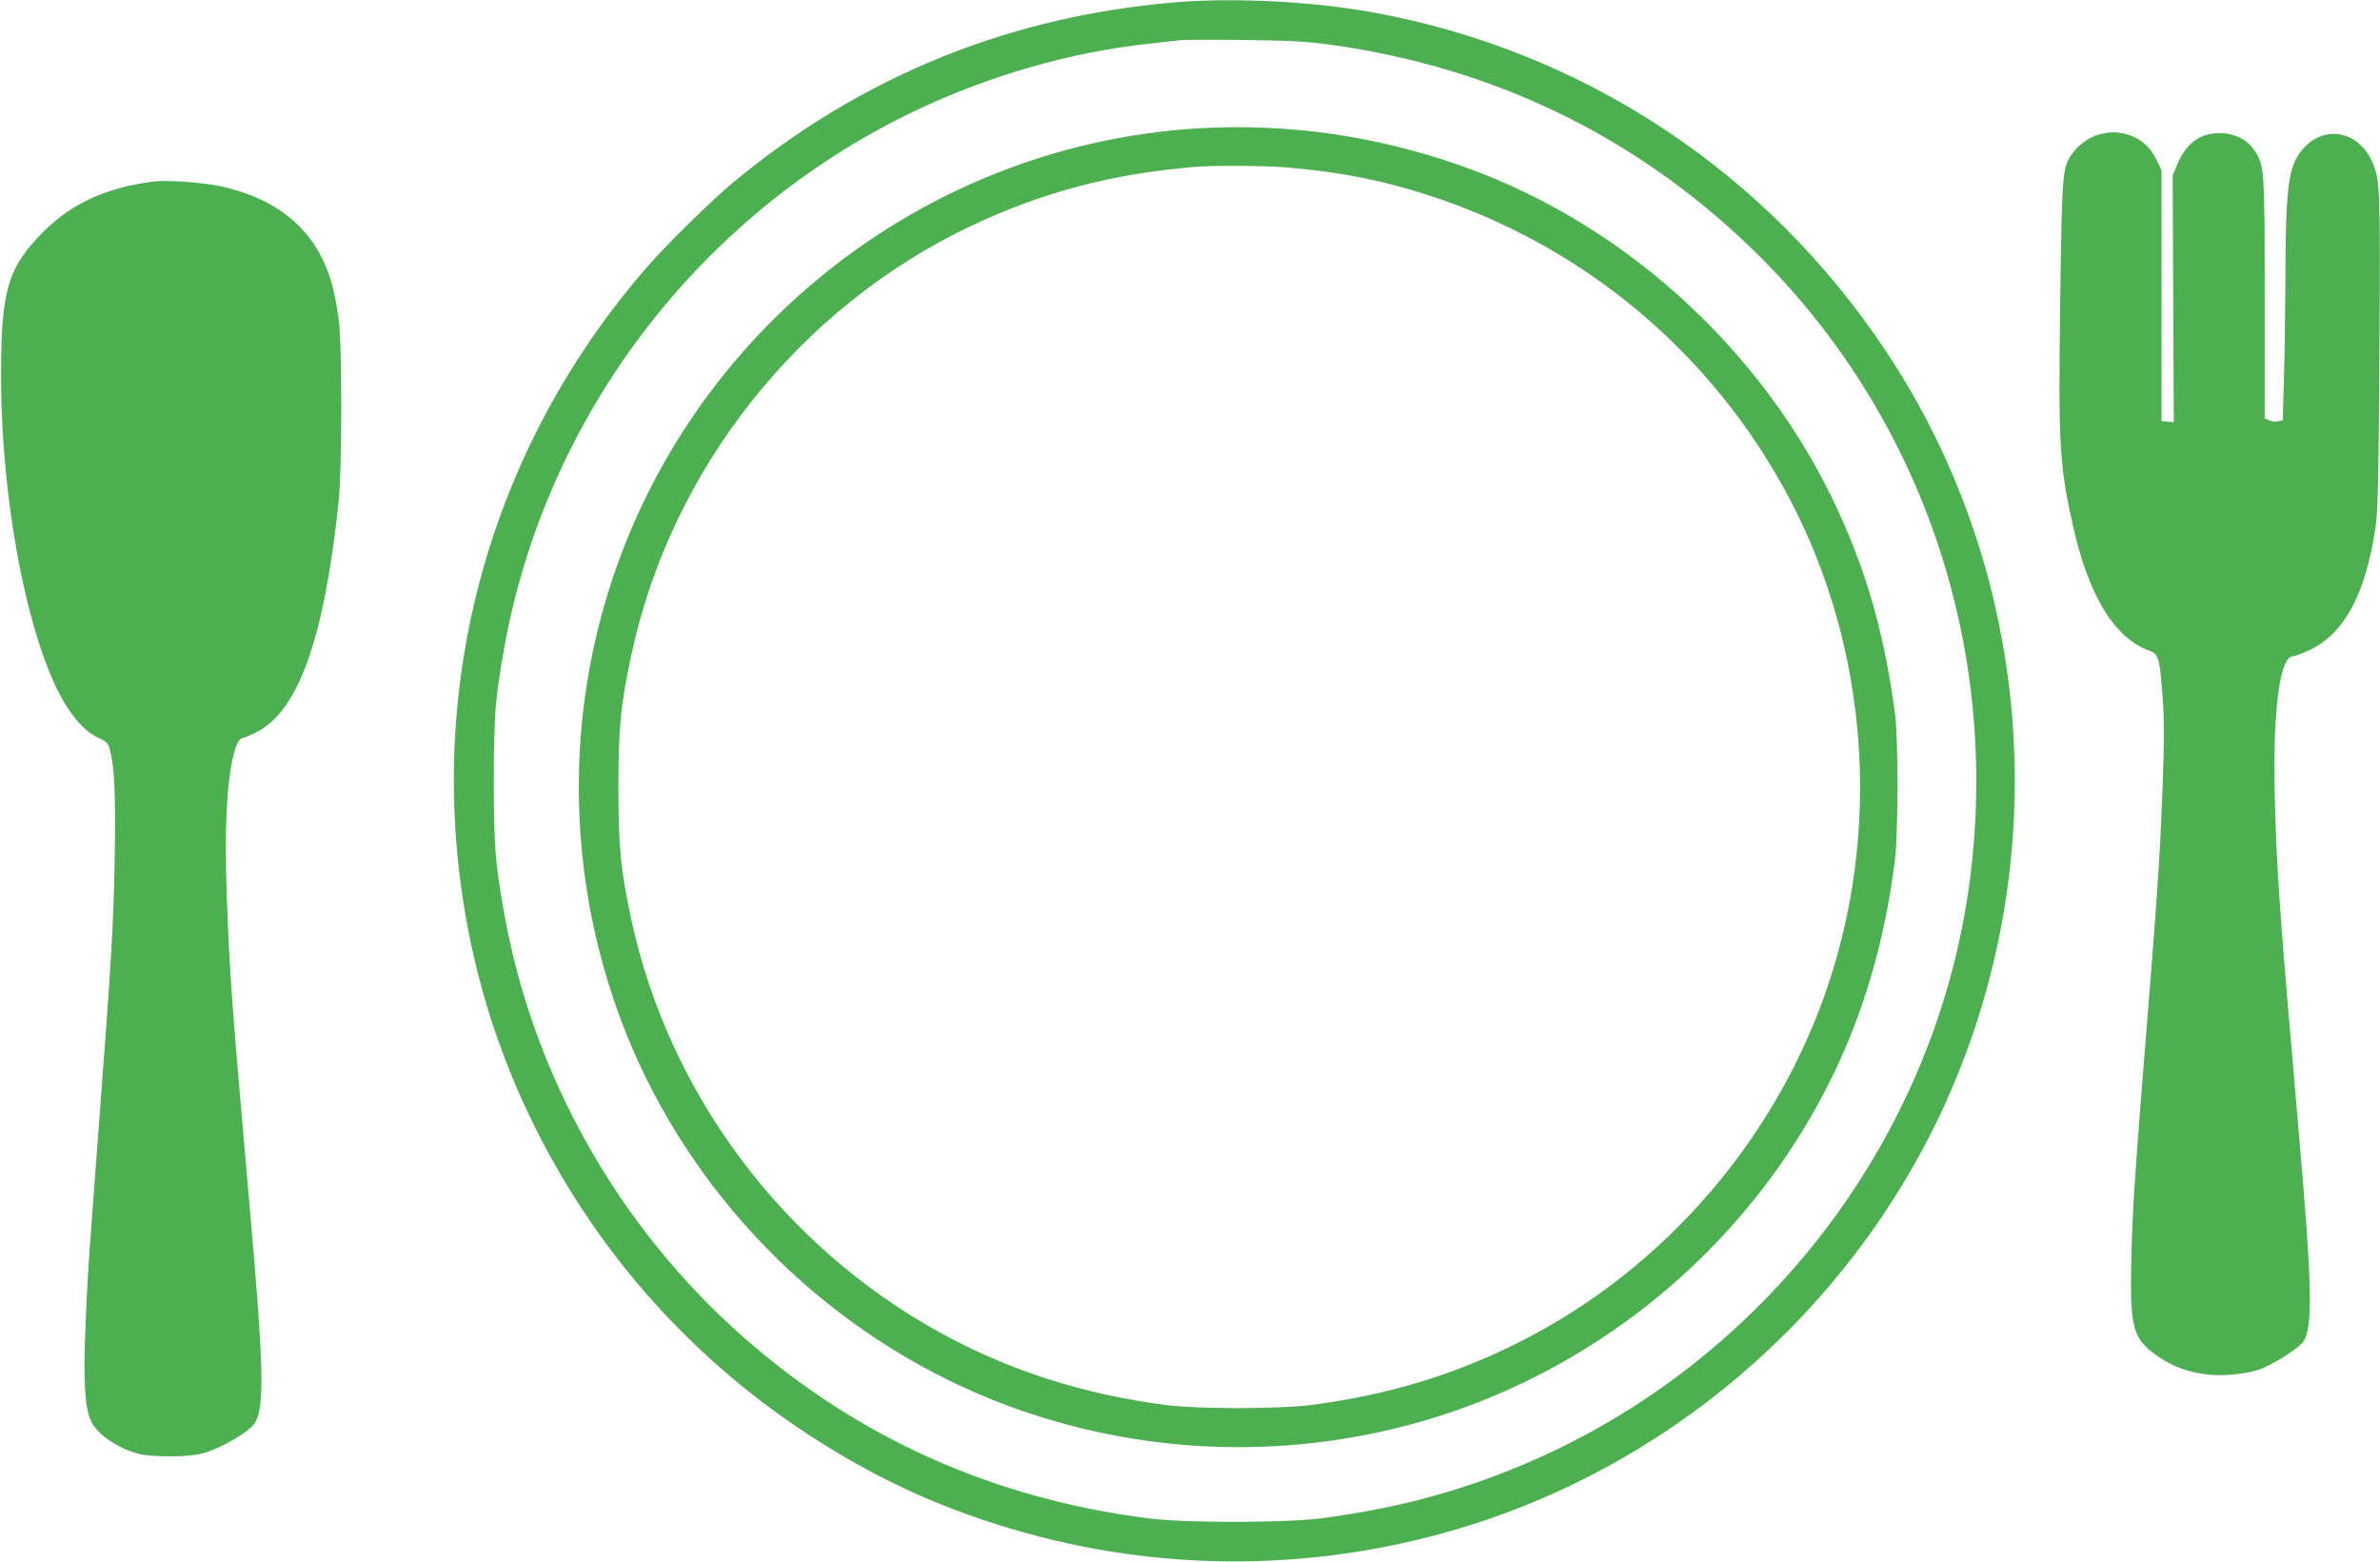
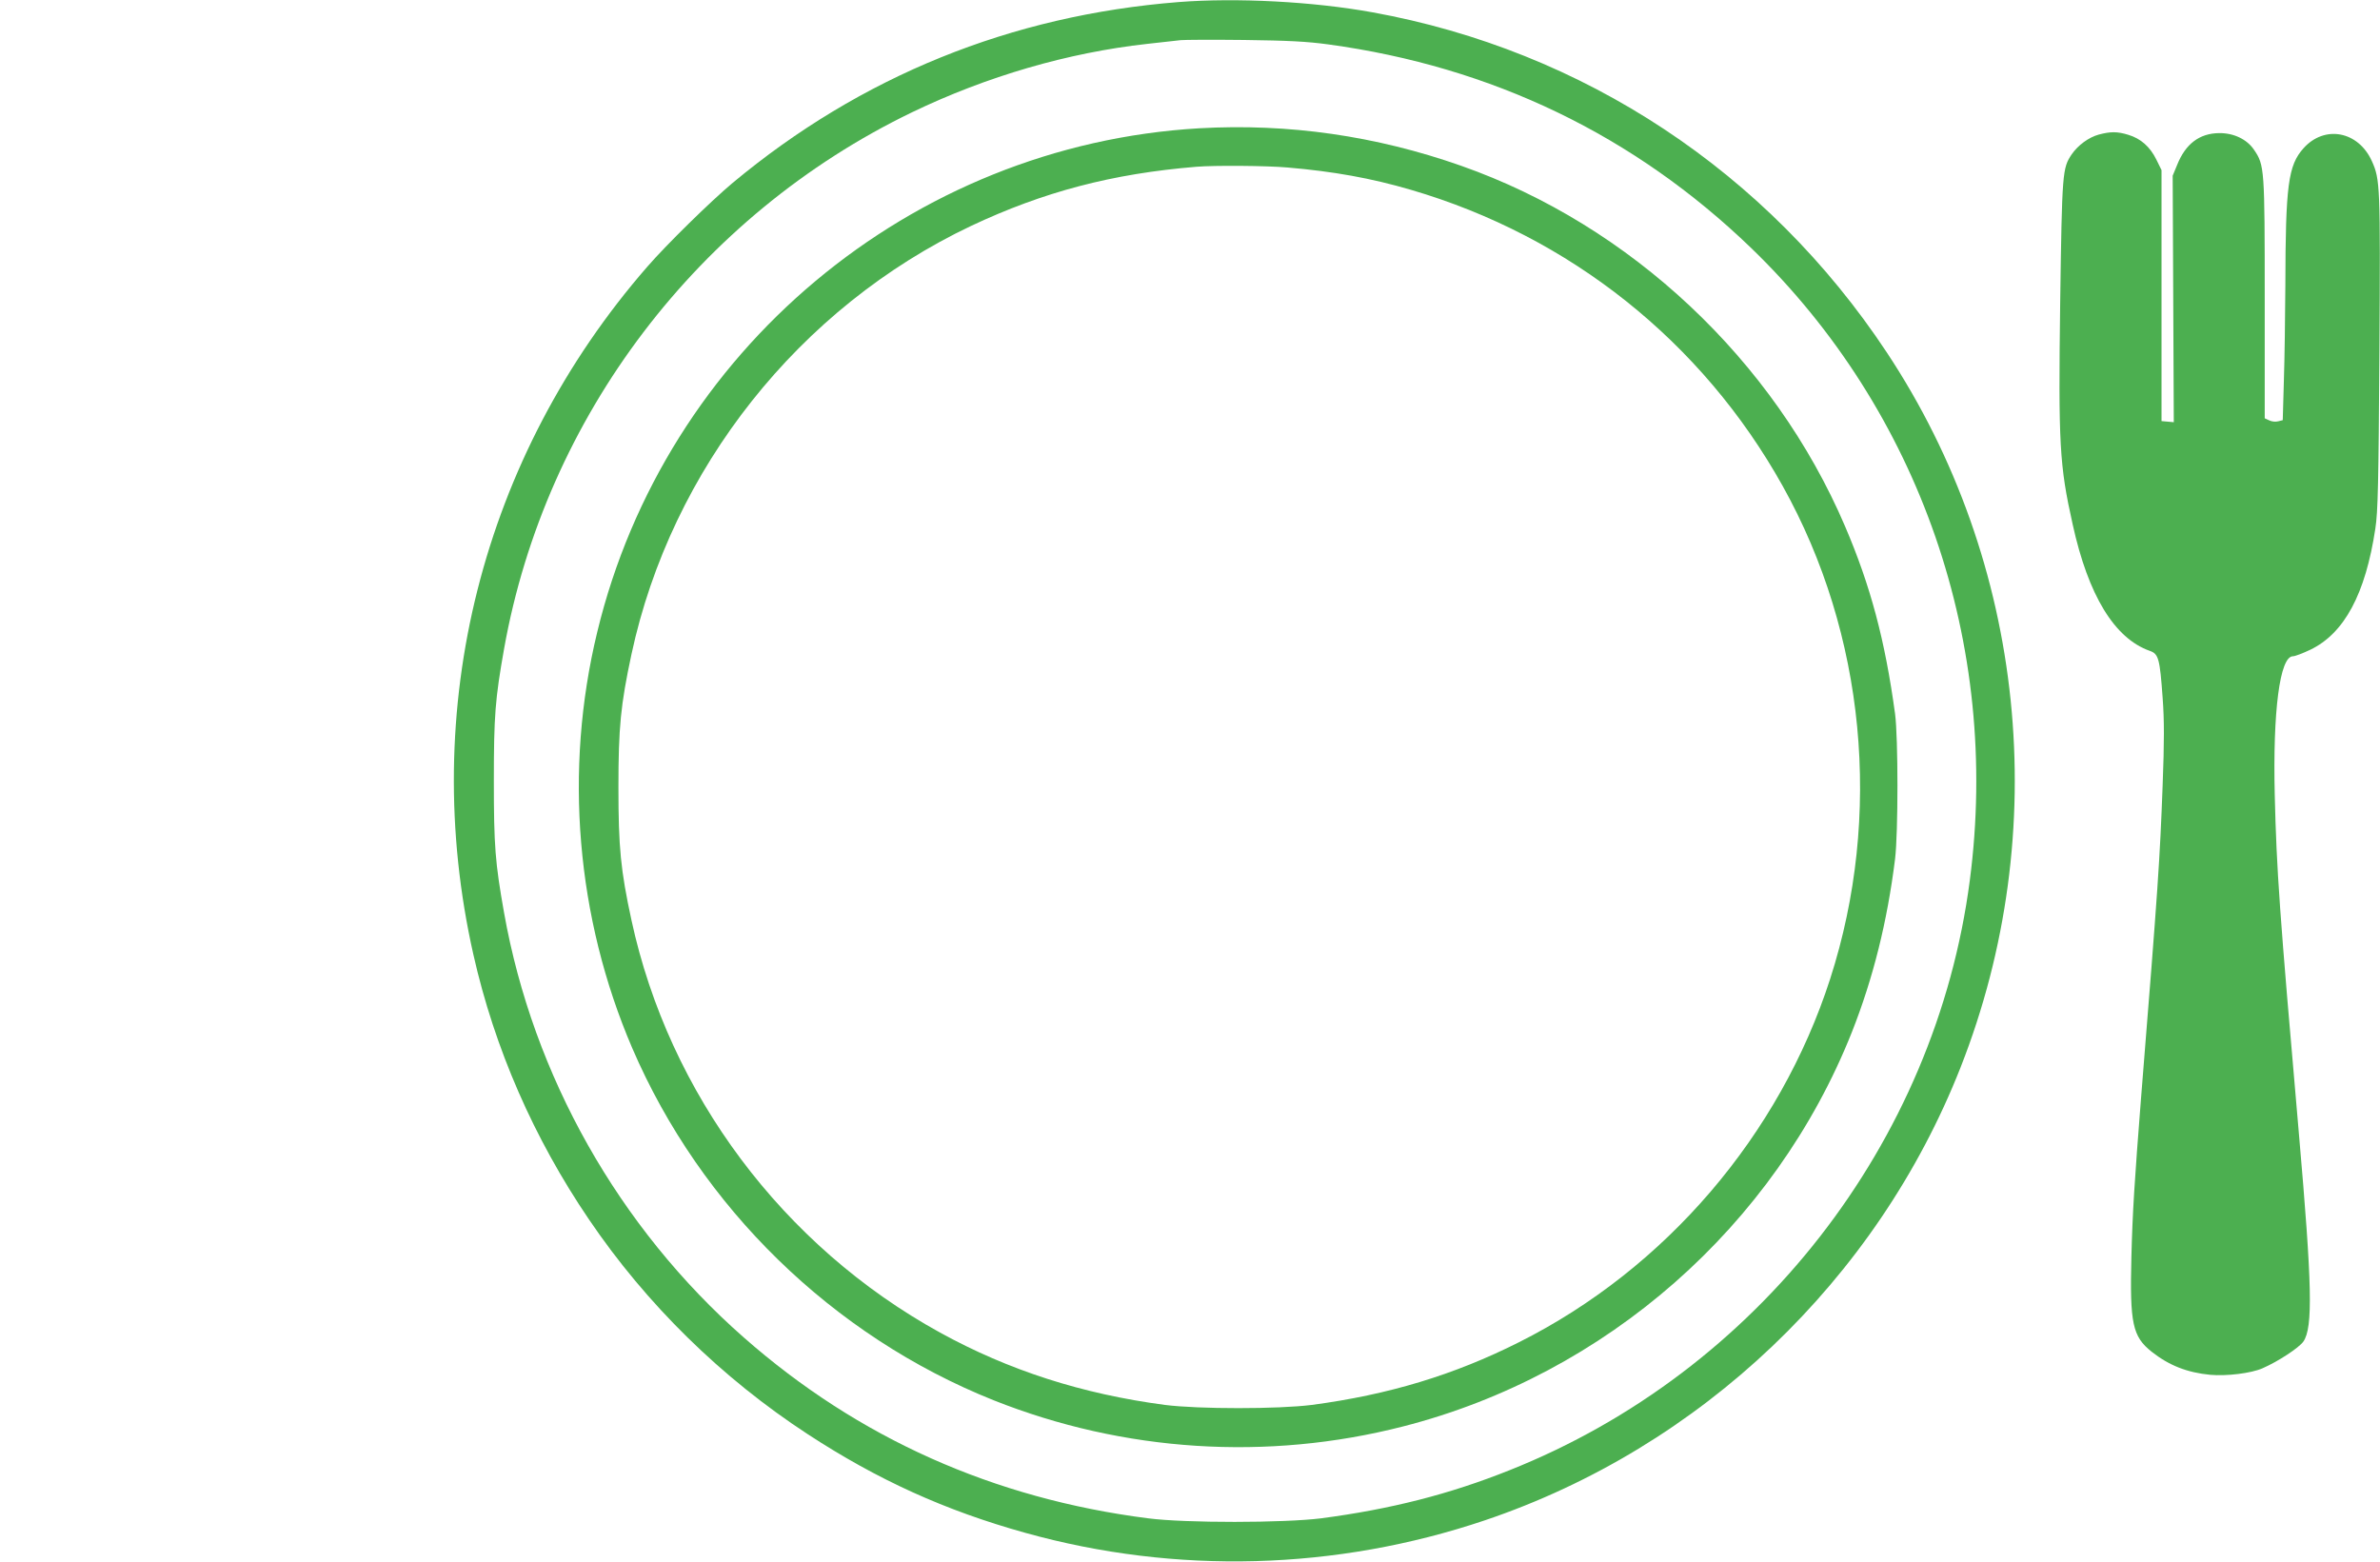
<svg xmlns="http://www.w3.org/2000/svg" version="1.0" width="1280pt" height="840pt" viewBox="0 0 1280 840" preserveAspectRatio="xMidYMid meet">
  <g transform="translate(0,840) scale(0.1,-0.1)" fill="#4caf50" stroke="none">
    <path d="M6340 8389 c-903 -71 -1711 -399 -2400 -973 -117 -98 -355 -331 -459 -451 -890 -1022 -1233 -2380 -935 -3700 114 -505 325 -988 622 -1425 309 -456 713 -852 1177 -1155 375 -245 738 -410 1169 -530 810 -226 1673 -202 2471 67 1162 392 2109 1293 2559 2436 500 1270 351 2718 -397 3847 -642 970 -1632 1624 -2767 1829 -320 58 -731 79 -1040 55z m805 -228 c880 -120 1645 -489 2274 -1096 907 -877 1341 -2130 1175 -3400 -184 -1414 -1143 -2643 -2475 -3173 -325 -130 -641 -210 -1014 -259 -199 -25 -729 -26 -930 0 -831 106 -1559 431 -2175 973 -672 591 -1133 1407 -1289 2284 -48 270 -55 360 -55 710 0 350 7 440 55 710 223 1249 1045 2331 2194 2886 403 194 840 321 1265 368 80 9 161 18 180 20 19 2 172 3 340 1 237 -3 338 -8 455 -24z" />
    <path d="M6450 7710 c-1551 -90 -2873 -1197 -3238 -2710 -180 -743 -113 -1535 188 -2237 369 -858 1078 -1549 1944 -1895 699 -278 1471 -328 2201 -141 1092 279 2000 1077 2415 2122 114 289 190 593 232 931 17 139 17 652 0 780 -54 397 -132 689 -269 1009 -382 894 -1154 1619 -2064 1939 -460 162 -930 229 -1409 202z m475 -211 c246 -21 448 -57 663 -120 855 -250 1567 -817 2000 -1594 444 -796 538 -1772 255 -2650 -271 -841 -885 -1559 -1674 -1955 -350 -176 -700 -282 -1114 -337 -181 -23 -609 -23 -790 0 -446 59 -840 186 -1209 389 -845 465 -1458 1284 -1660 2219 -58 268 -70 391 -70 714 0 323 12 444 70 715 214 998 903 1867 1827 2305 388 183 759 281 1212 318 95 8 380 6 490 -4z" />
    <path d="M11287 7676 c-54 -15 -111 -57 -145 -106 -50 -75 -52 -91 -62 -797 -10 -763 -4 -875 67 -1193 84 -383 225 -614 415 -681 47 -16 54 -42 69 -253 9 -120 9 -235 0 -470 -15 -399 -23 -528 -116 -1681 -35 -446 -46 -614 -52 -855 -9 -360 6 -429 109 -511 94 -74 191 -112 315 -124 86 -8 220 8 281 35 85 37 197 111 220 144 52 76 47 303 -24 1116 -106 1215 -120 1417 -130 1821 -11 453 27 749 98 749 11 0 53 16 93 35 183 88 297 300 350 652 14 91 17 239 22 954 5 895 4 923 -41 1023 -73 161 -254 195 -367 69 -83 -92 -97 -199 -98 -739 -1 -165 -4 -396 -8 -513 l-6 -211 -24 -6 c-14 -4 -35 -2 -49 5 l-24 11 0 643 c0 702 -1 719 -58 802 -38 56 -109 90 -187 89 -106 -1 -181 -58 -226 -171 l-24 -58 3 -663 3 -663 -33 3 -33 3 0 675 0 675 -28 57 c-34 69 -84 113 -151 133 -59 18 -95 18 -159 1z" />
-     <path d="M830 7424 c-256 -32 -441 -116 -595 -269 -195 -195 -231 -318 -229 -795 2 -697 157 -1461 357 -1767 56 -85 109 -136 169 -163 39 -17 49 -27 58 -58 25 -91 33 -244 27 -577 -7 -374 -16 -539 -82 -1405 -61 -809 -63 -833 -75 -1120 -13 -295 -4 -446 31 -517 34 -70 146 -146 259 -174 68 -17 256 -17 330 1 98 23 263 118 292 168 52 87 46 306 -28 1147 -98 1112 -108 1250 -124 1679 -16 406 4 699 54 821 8 19 21 35 29 35 8 0 41 14 75 31 227 113 367 506 444 1249 18 173 18 842 0 970 -23 159 -42 231 -87 325 -98 205 -288 339 -558 395 -93 19 -282 32 -347 24z" />
  </g>
</svg>